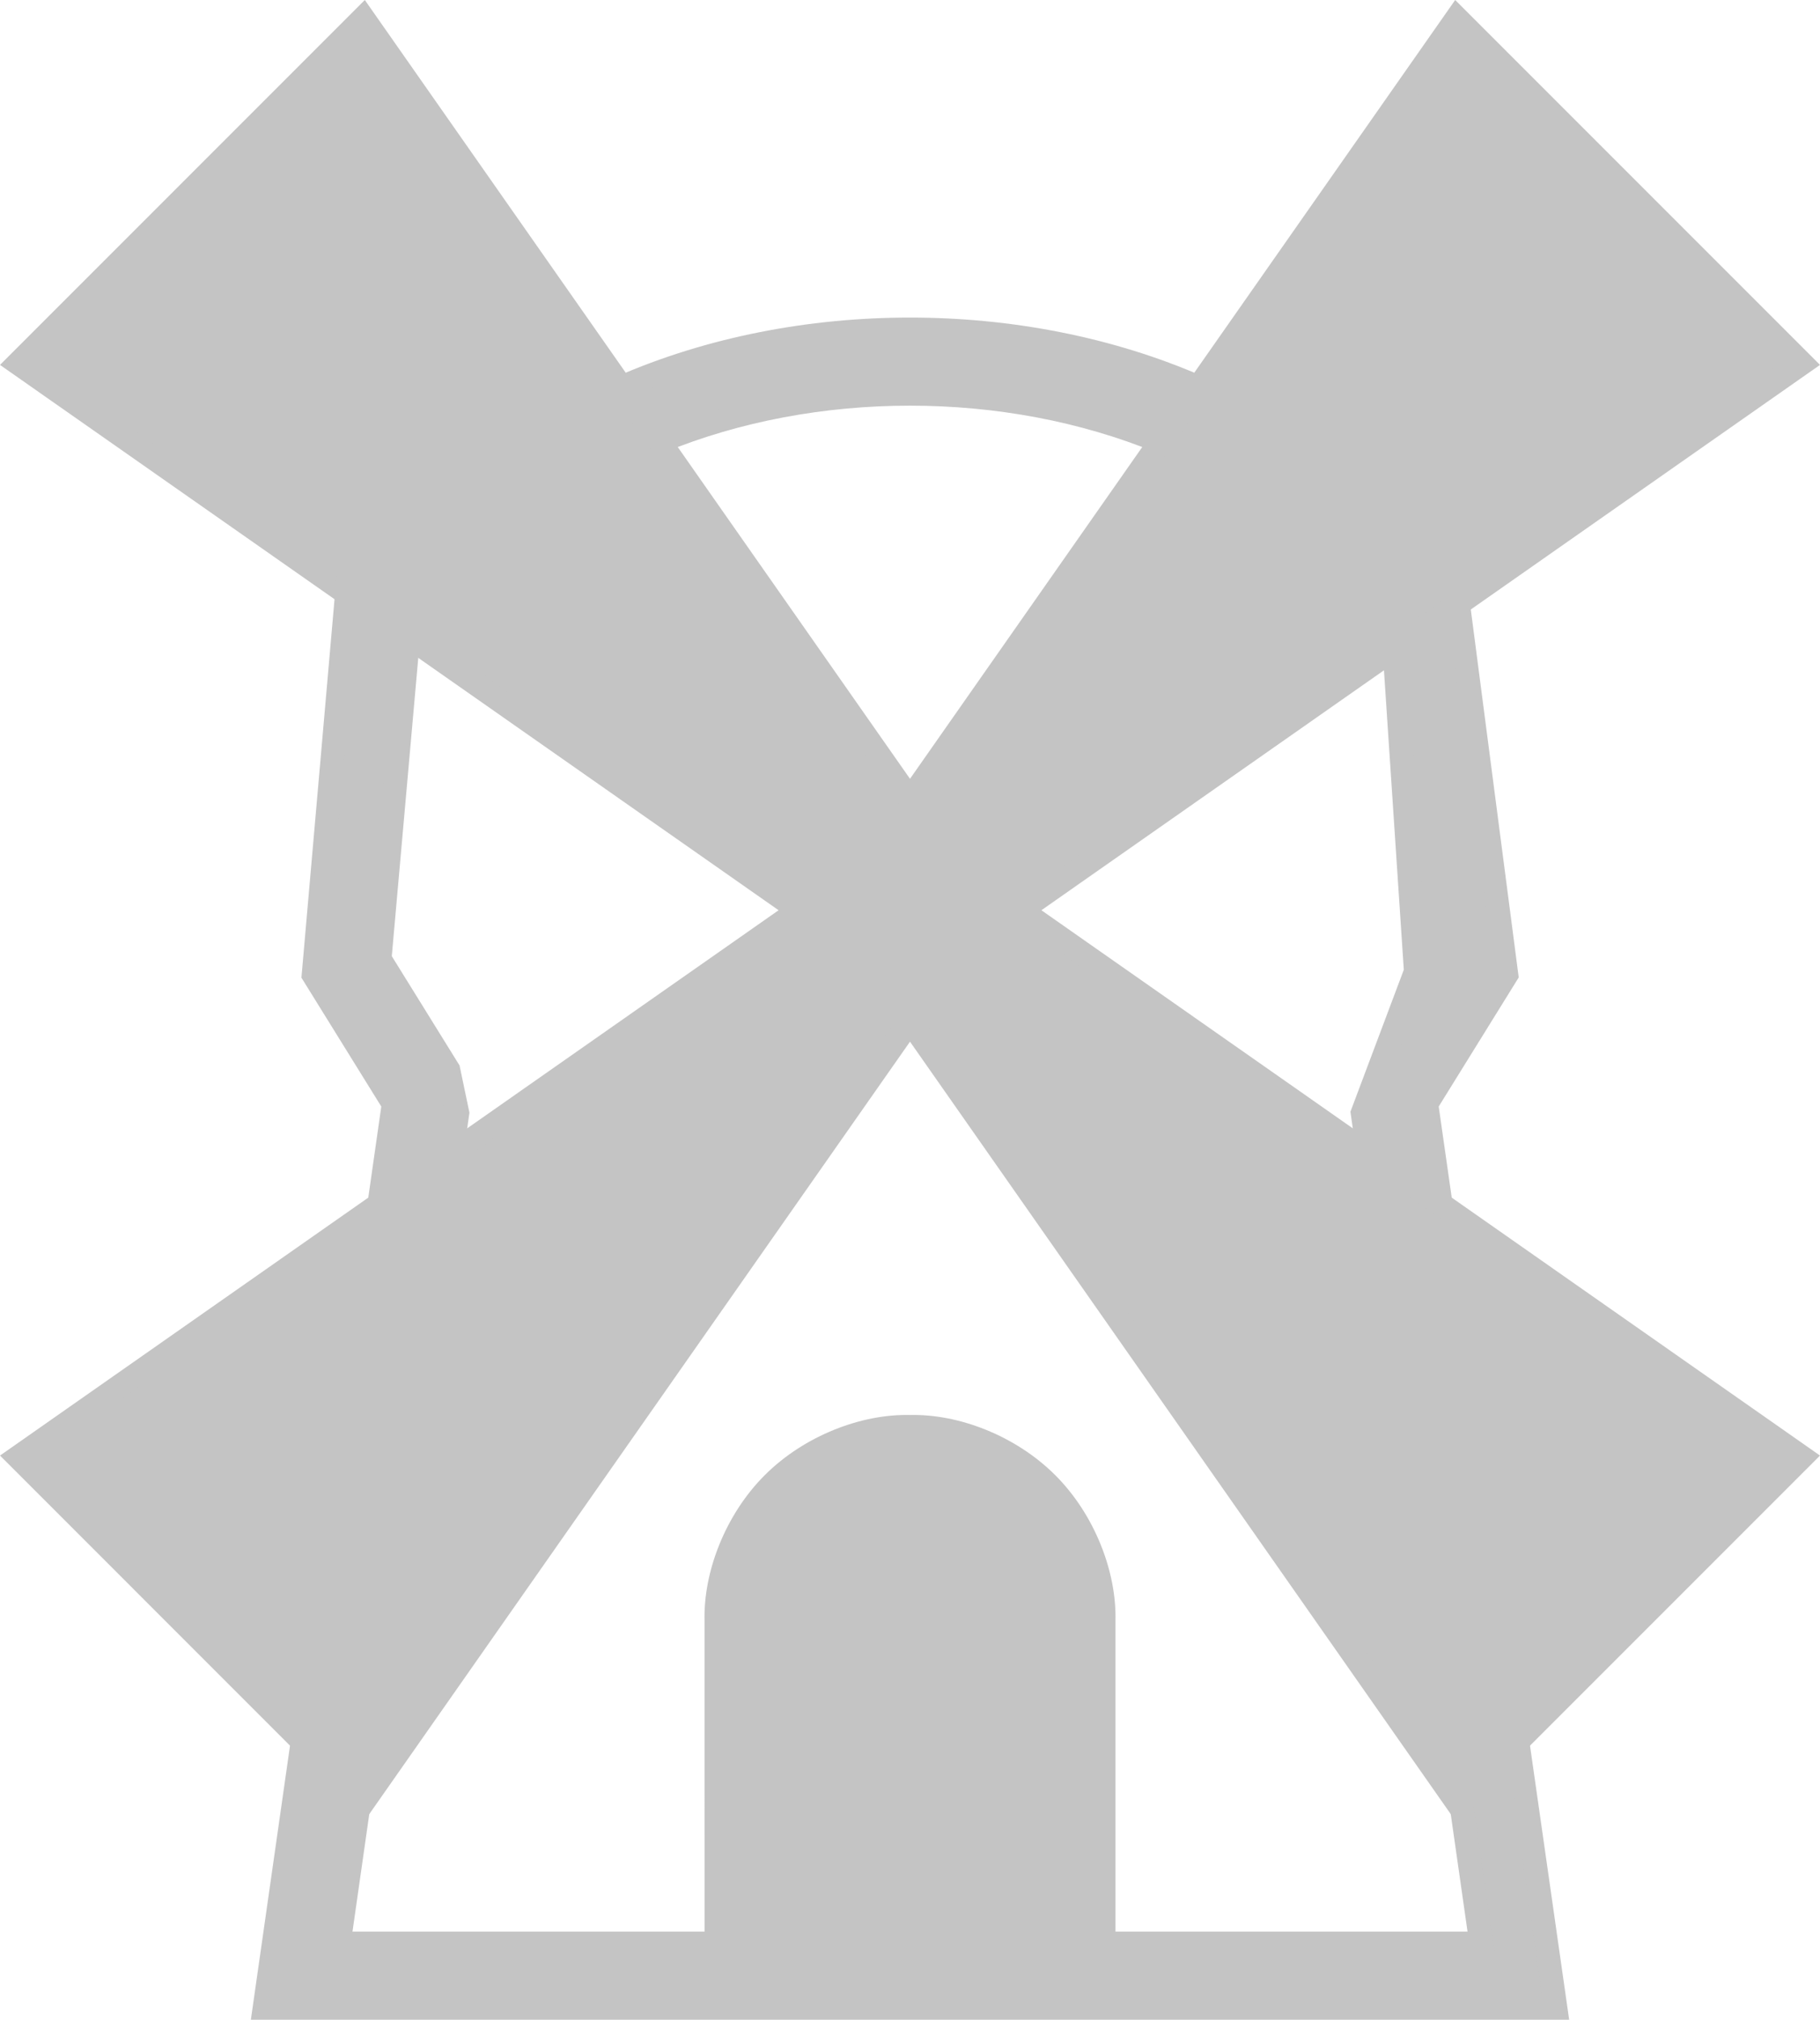
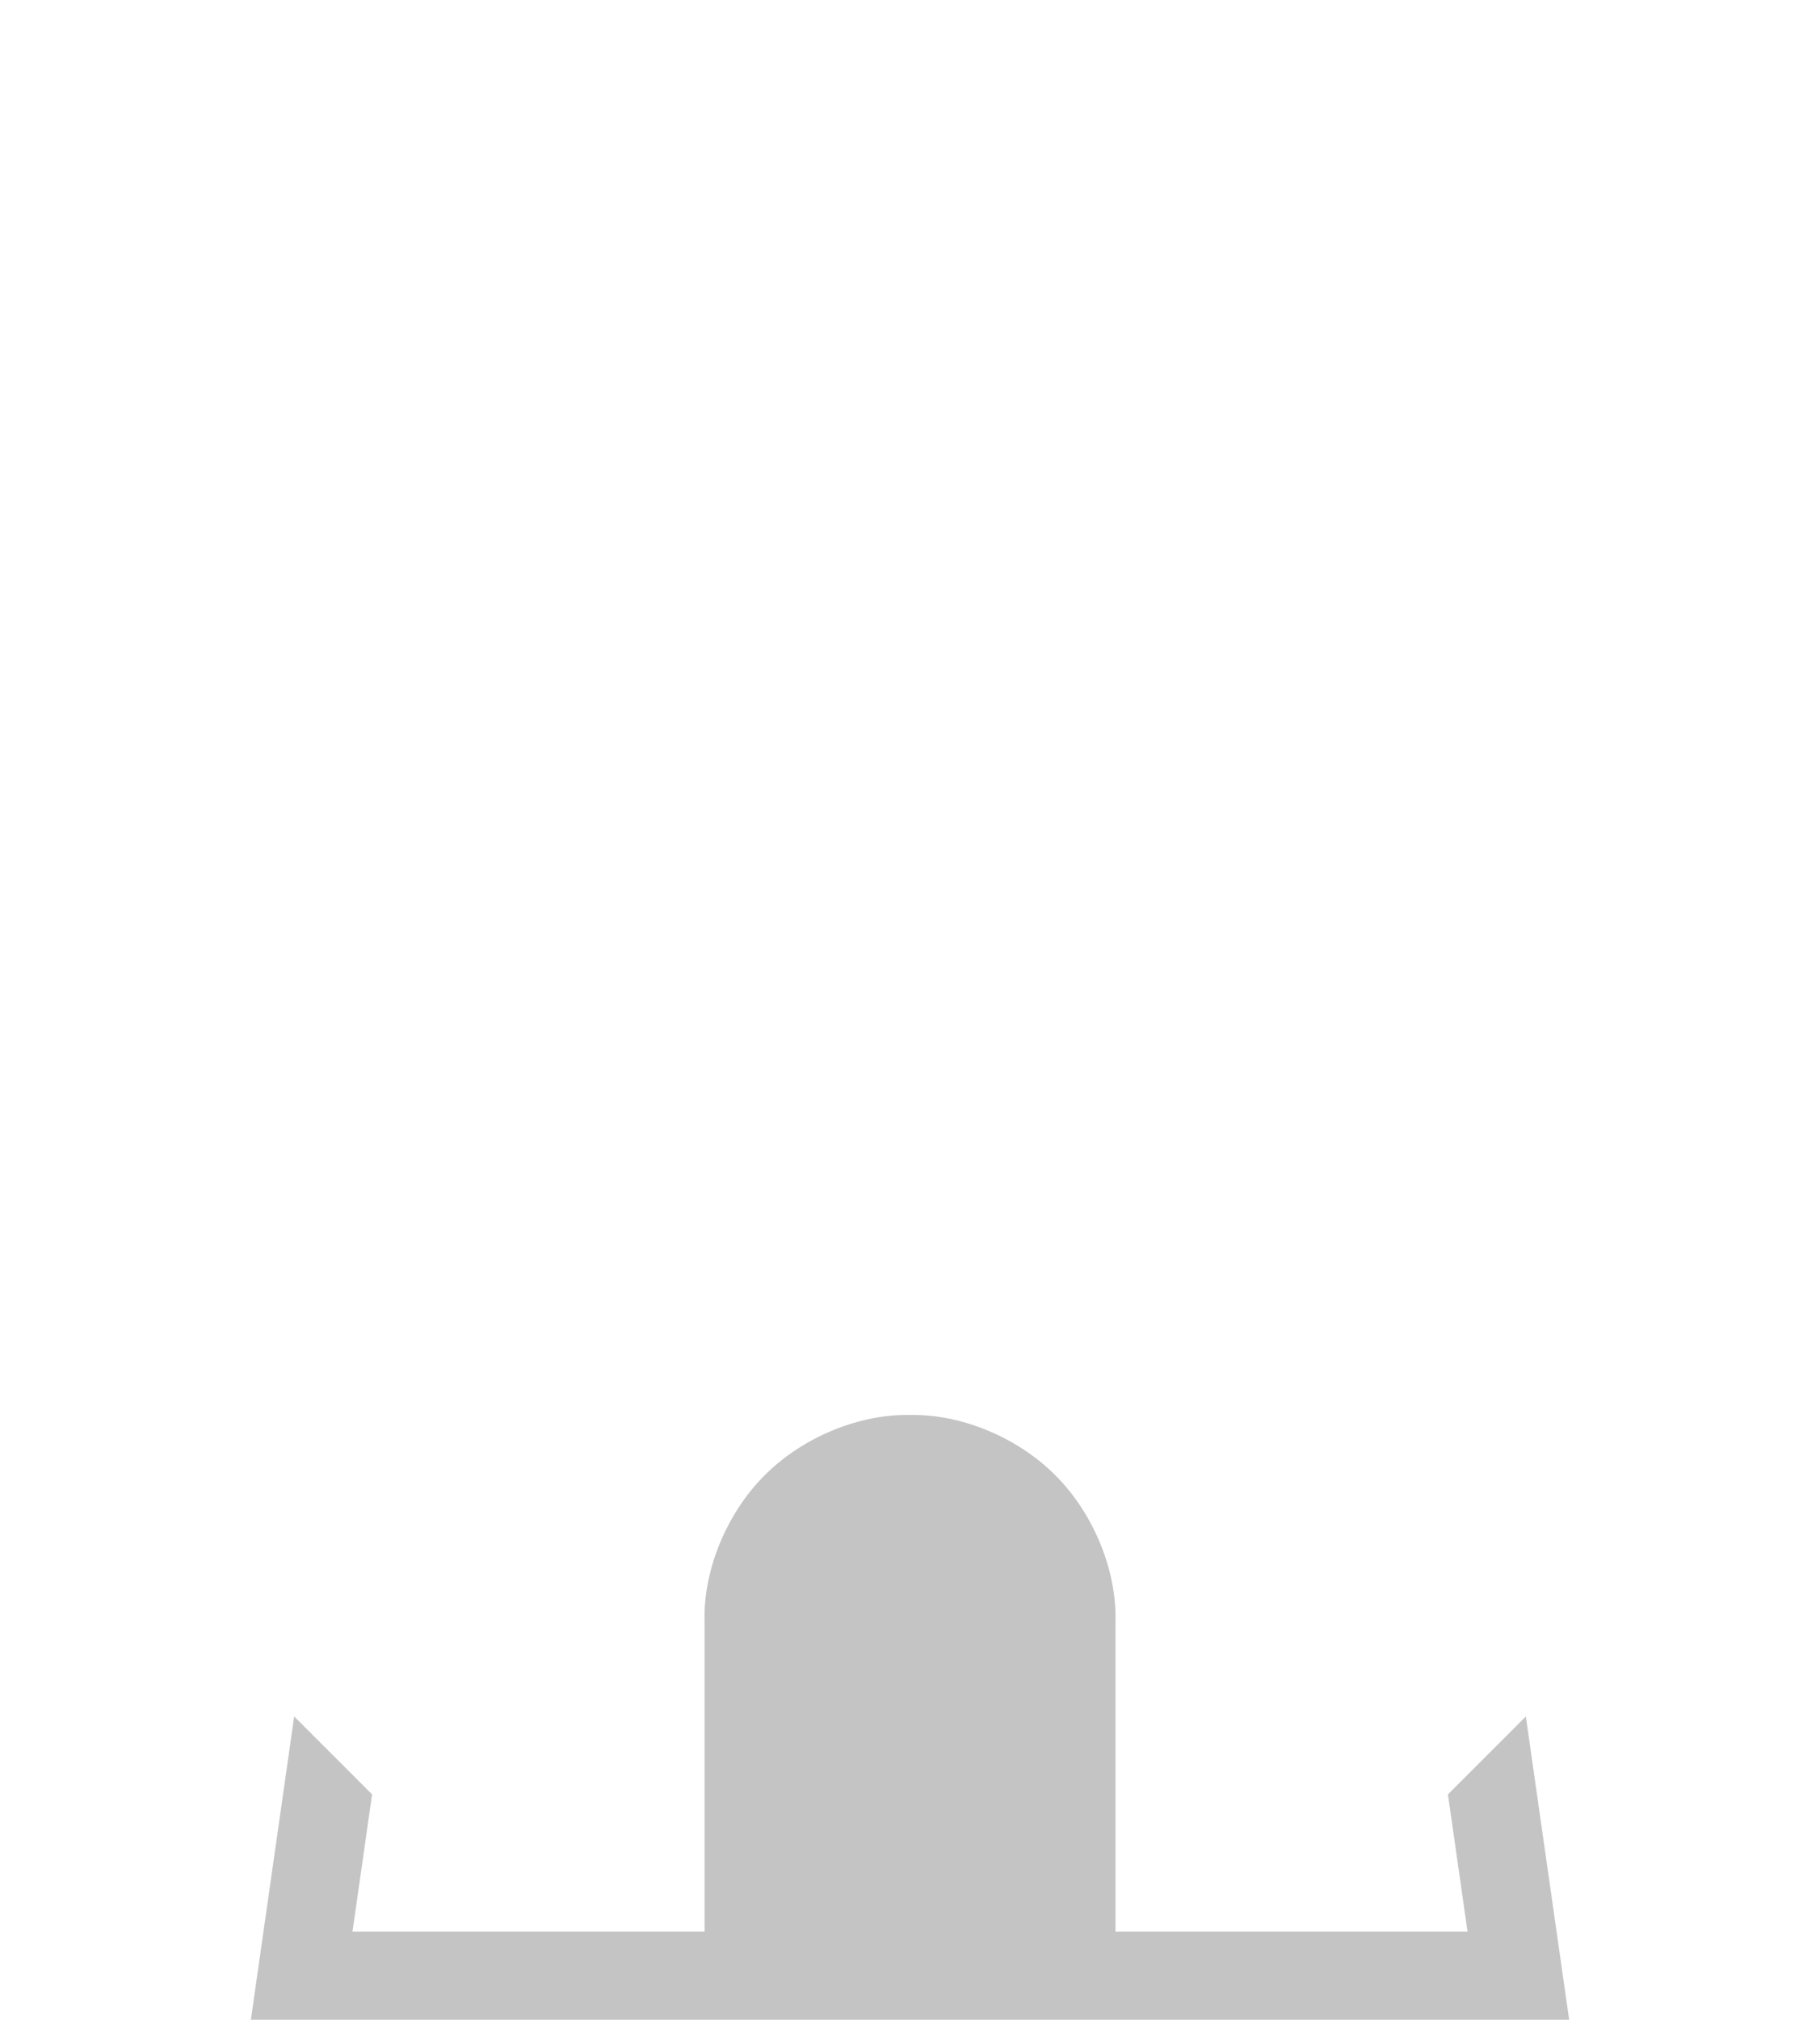
<svg xmlns="http://www.w3.org/2000/svg" xmlns:ns1="http://sodipodi.sourceforge.net/DTD/sodipodi-0.dtd" xmlns:ns2="http://www.inkscape.org/namespaces/inkscape" version="1.1" width="314.502" height="348.927" viewBox="0 0 314.846 349.045" overflow="visible" id="svg20" ns1:docname="muehle.svg" ns2:version="1.3.2 (091e20e, 2023-11-25, custom)">
  <defs id="defs24" />
  <ns1:namedview id="namedview22" pagecolor="#ffffff" bordercolor="#000000" borderopacity="0.25" ns2:showpageshadow="2" ns2:pageopacity="0.0" ns2:pagecheckerboard="0" ns2:deskcolor="#d1d1d1" showgrid="false" ns2:zoom="0.95548547" ns2:cx="-181.58309" ns2:cy="164.83767" ns2:window-width="1920" ns2:window-height="1017" ns2:window-x="1912" ns2:window-y="-8" ns2:window-maximized="1" ns2:current-layer="svg20" />
  <path d="m 123.921,280.132 c -0.208,-7.815 3.339,-17.216 9.813,-23.69 6.474,-6.474 15.875,-10.02 23.69,-9.813 7.815,-0.208 17.216,3.339 23.69,9.813 6.474,6.474 10.02,15.875 9.813,23.69 v 55.837 h 65.296 l -3.578,-25.048 9.871,-9.871 6.584,46.086 H 45.749 l 6.584,-46.086 9.871,9.871 -3.578,25.048 h 65.296 z" stroke="#000000" stroke-width="4.08" fill="none" id="path4" style="fill:#c4c4c4;fill-opacity:1;stroke:#c4c4c4;stroke-opacity:1" />
-   <path d="m 176.597,157.291 135.088,94.589 -59.672,59.672 L 157.423,176.465 62.834,311.552 3.162,251.88 138.249,157.291 3.162,62.702 62.834,3.029 157.423,138.117 252.012,3.029 311.685,62.702 Z" stroke="#000000" stroke-width="4.08" fill="none" id="path6" style="fill:#c4c4c4;fill-opacity:1;stroke:#c4c4c4;stroke-opacity:1" />
-   <path d="m 200.755,76.233 6.567,-9.379 c -30.569,-13.365 -69.229,-13.365 -99.799,0 l 6.568,9.379 c 26.786,-10.997 59.877,-10.997 86.663,0 z" stroke="#000000" stroke-width="4.08" fill="none" id="path8" style="fill:#c4c4c4;fill-opacity:1;stroke:#c4c4c4;stroke-opacity:1" />
-   <path d="m 54.236,168.458 13.848,22.335 -2.481,17.365 12.535,-8.777 1.001,-7.009 -1.564,-7.464 -11.89,-19.178 4.952,-55.782 -10.631,-7.444 z" stroke="#000000" stroke-width="4.08" fill="none" id="path10" style="fill:#c4c4c4;fill-opacity:1;stroke:#c4c4c4;stroke-opacity:1" />
-   <path d="m 236.708,199.381 12.535,8.777 -2.481,-17.365 13.848,-22.335 -8.357,-64.143 -11.043,7.732 3.703,55.84 -9.206,24.484 z" stroke="#000000" stroke-width="4.08" fill="none" id="path12" style="fill:#c4c4c4;fill-opacity:1;stroke:#c4c4c4;stroke-opacity:1" />
</svg>